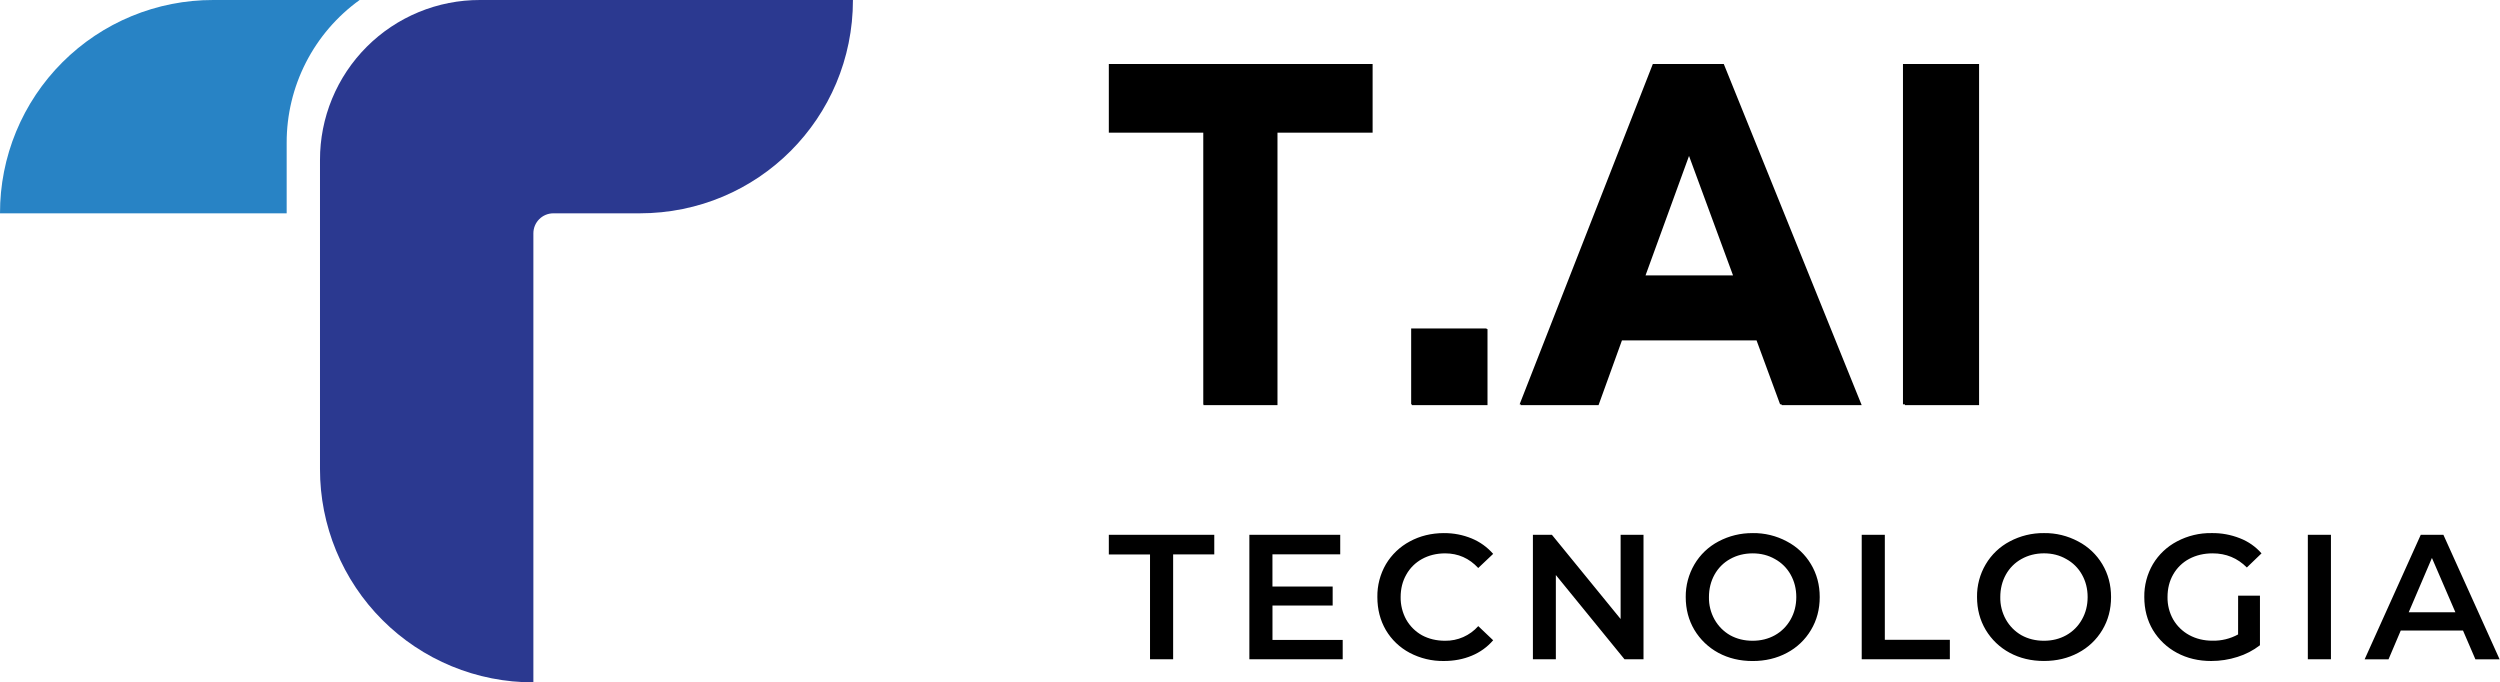
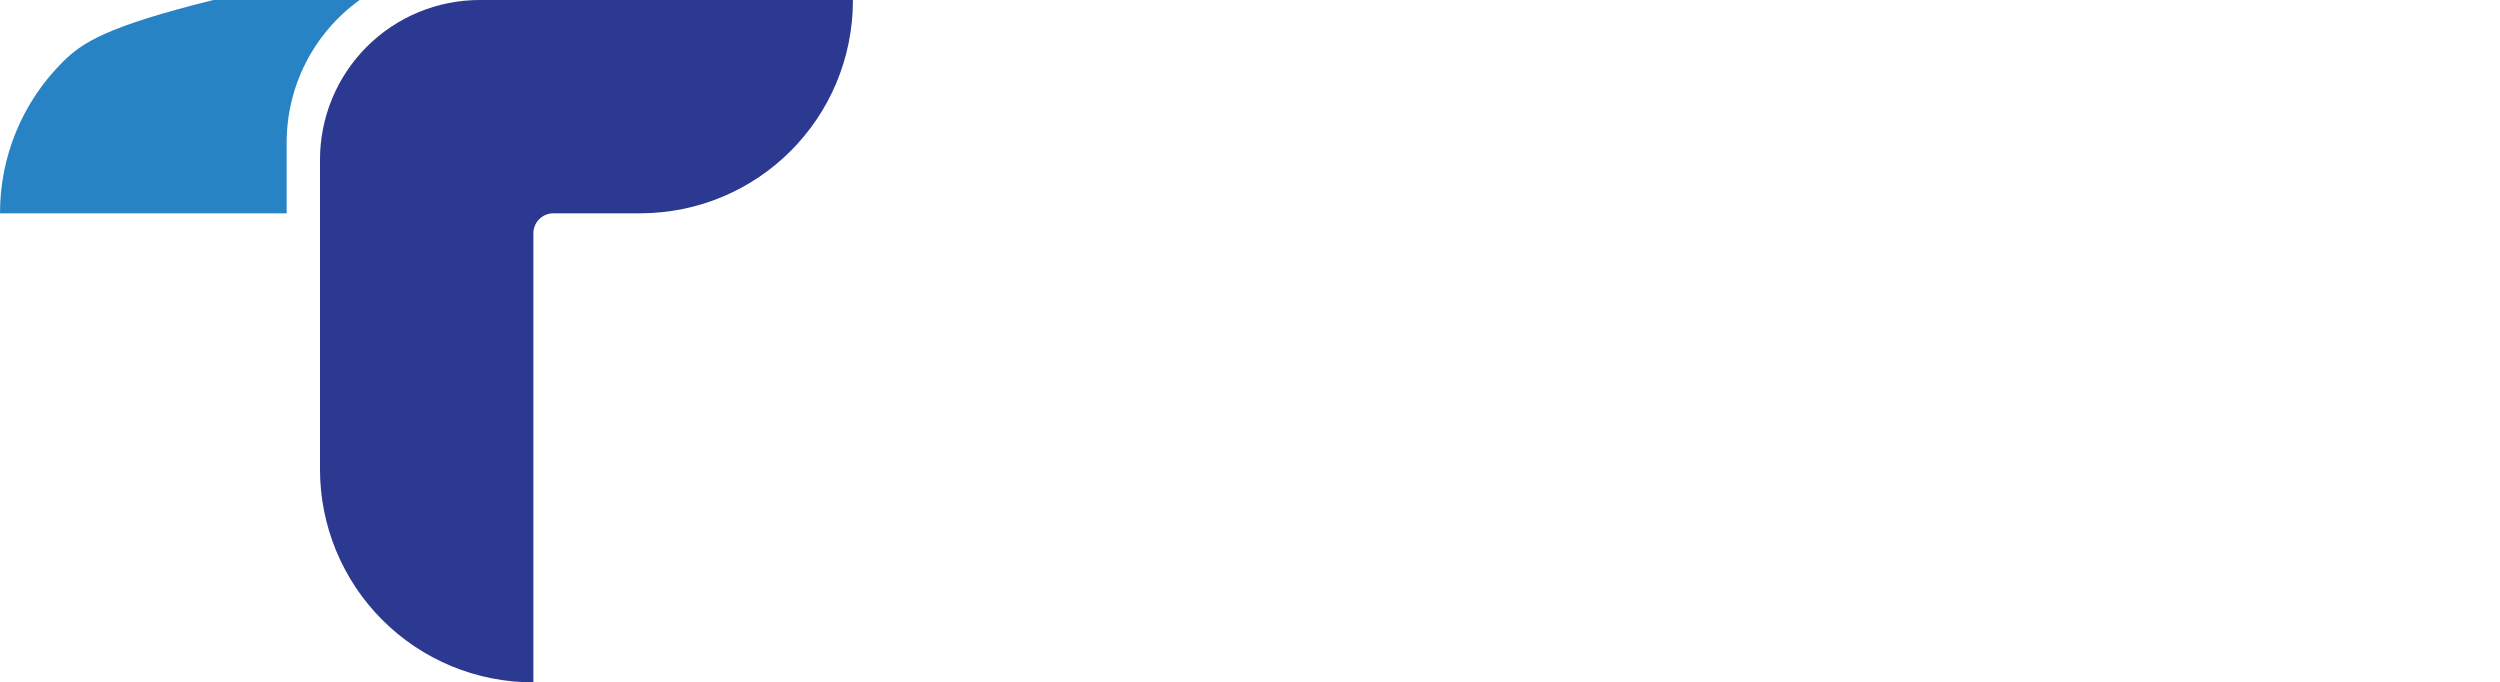
<svg xmlns="http://www.w3.org/2000/svg" width="850" height="232" viewBox="0 0 850 232" fill="none">
-   <path d="M72.529 0C62.999 -0.02 53.558 1.842 44.749 5.48C35.941 9.117 27.937 14.459 21.198 21.198C14.459 27.937 9.117 35.941 5.48 44.749C1.842 53.558 -0.02 62.999 0 72.529H97.469V48.508C97.454 39.033 99.696 29.692 104.009 21.256C108.323 12.821 114.584 5.534 122.274 0H72.529Z" fill="#2883C5" />
+   <path d="M72.529 0C35.941 9.117 27.937 14.459 21.198 21.198C14.459 27.937 9.117 35.941 5.48 44.749C1.842 53.558 -0.02 62.999 0 72.529H97.469V48.508C97.454 39.033 99.696 29.692 104.009 21.256C108.323 12.821 114.584 5.534 122.274 0H72.529Z" fill="#2883C5" />
  <path d="M163.212 0C156.063 -0.016 148.98 1.379 142.372 4.107C135.763 6.836 129.758 10.842 124.702 15.897C119.646 20.952 115.639 26.956 112.909 33.564C110.18 40.172 108.783 47.255 108.798 54.404V159.471C108.782 169.002 110.647 178.442 114.288 187.251C117.928 196.059 123.271 204.062 130.012 210.801C136.752 217.539 144.756 222.881 153.566 226.518C162.375 230.156 171.816 232.019 181.347 232V79.335C181.347 75.574 184.392 72.529 188.152 72.529H217.5C257.694 72.529 290 40.184 290 0H167.62H163.212Z" fill="#2B3990" />
-   <path d="M490.941 181.25C486.669 181.263 482.802 182.207 479.341 184.082C475.98 185.872 473.172 188.546 471.221 191.816C469.248 195.209 468.239 199.076 468.302 203C468.302 207.17 469.262 210.907 471.183 214.213C473.116 217.5 475.929 220.178 479.303 221.966C482.877 223.845 486.865 224.799 490.903 224.74C494.357 224.74 497.524 224.138 500.405 222.933C503.205 221.78 505.695 219.985 507.674 217.693L502.609 212.879C501.197 214.472 499.459 215.741 497.512 216.6C495.565 217.459 493.456 217.888 491.328 217.858C488.409 217.858 485.792 217.236 483.479 215.992C481.25 214.743 479.403 212.912 478.133 210.695C476.839 208.343 476.179 205.694 476.219 203.01C476.219 200.161 476.86 197.612 478.143 195.363C479.38 193.13 481.236 191.303 483.459 190.076C485.779 188.8 488.402 188.155 491.328 188.142C495.775 188.142 499.532 189.802 502.599 193.121L507.674 188.316C505.684 186.039 503.197 184.249 500.405 183.087C497.408 181.85 494.193 181.228 490.951 181.26M595.912 181.26C591.859 181.214 587.86 182.188 584.283 184.092C580.877 185.88 578.041 188.586 576.095 191.903C574.127 195.267 573.108 199.102 573.147 203C573.147 207.124 574.126 210.843 576.085 214.155C578.057 217.452 580.88 220.149 584.263 221.976C587.718 223.825 591.594 224.75 595.892 224.75C600.204 224.75 604.09 223.825 607.55 221.976C610.943 220.197 613.776 217.5 615.728 214.204C617.713 210.904 618.706 207.166 618.706 202.99C618.706 198.866 617.713 195.144 615.728 191.825C613.773 188.538 610.942 185.86 607.55 184.092C603.974 182.159 599.952 181.192 595.892 181.25M694.947 181.25C690.894 181.204 686.895 182.178 683.318 184.082C679.919 185.866 677.086 188.565 675.14 191.874C673.155 195.238 672.134 199.084 672.191 202.99C672.191 207.128 673.174 210.849 675.14 214.155C677.102 217.442 679.934 220.149 683.308 221.956C686.756 223.806 690.632 224.731 694.937 224.731C699.248 224.731 703.134 223.806 706.595 221.956C709.988 220.178 712.82 217.5 714.783 214.204C716.768 210.904 717.76 207.166 717.76 202.99C717.76 198.866 716.768 195.144 714.783 191.825C712.825 188.537 709.99 185.859 706.595 184.092C703.018 182.168 699.007 181.192 694.947 181.25ZM751.912 181.25C747.821 181.184 743.779 182.159 740.167 184.082C736.784 185.861 733.952 188.529 731.989 191.816C730.013 195.208 729 199.075 729.06 203C729.06 207.17 730.037 210.907 731.989 214.213C733.971 217.49 736.794 220.168 740.167 221.966C743.609 223.816 747.488 224.74 751.806 224.74C754.841 224.74 757.857 224.276 760.748 223.348C763.503 222.498 766.084 221.154 768.384 219.385V202.517H760.96L760.951 215.712C758.286 217.168 755.287 217.901 752.251 217.838C749.325 217.838 746.686 217.2 744.334 215.924C742.071 214.692 740.189 212.863 738.891 210.637C737.577 208.309 736.91 205.672 736.958 203C736.958 200.106 737.602 197.542 738.891 195.305C740.167 193.063 742.052 191.226 744.324 190.018C746.683 188.767 749.341 188.142 752.299 188.142C756.868 188.142 760.744 189.744 763.928 192.947L768.916 188.142C766.925 185.87 764.415 184.112 761.598 183.019C758.515 181.795 755.229 181.194 751.912 181.25ZM377 181.83V188.51H391.007V224.16H398.866V188.5H412.854V181.83H377ZM424.783 181.83V224.16H456.518V217.577H432.642V205.881H453.106V199.423H432.632V188.481H455.677V181.83H424.783ZM521.188 181.83V224.16H528.989V195.508L552.334 224.151H558.792V181.83H551.01V210.463L527.646 181.83H521.188ZM632.983 181.83V224.16H662.95V217.539H640.842V181.83H632.983ZM784.663 181.83V224.16H792.522V181.83H784.663ZM823.059 181.83L803.977 224.17H812.097L816.254 214.387H837.424L841.638 224.17H849.865L830.754 181.83H823.059ZM595.883 188.142C598.692 188.142 601.219 188.784 603.461 190.066C605.704 191.284 607.56 193.121 608.807 195.354C610.096 197.641 610.74 200.187 610.74 202.99C610.74 205.813 610.096 208.359 608.807 210.627C607.55 212.879 605.714 214.726 603.461 215.982C601.206 217.233 598.679 217.858 595.883 217.858C593.06 217.858 590.514 217.233 588.246 215.982C586.029 214.713 584.198 212.865 582.949 210.637C581.645 208.306 580.987 205.67 581.044 203C581.044 200.197 581.679 197.648 582.949 195.354C584.186 193.13 586.013 191.294 588.236 190.066C590.518 188.79 593.066 188.155 595.883 188.142ZM694.937 188.133C697.753 188.133 700.279 188.777 702.516 190.066C704.758 191.284 706.614 193.121 707.861 195.354C709.15 197.641 709.795 200.187 709.795 202.99C709.795 205.813 709.15 208.359 707.861 210.627C706.614 212.879 704.768 214.726 702.516 215.982C700.26 217.233 697.734 217.858 694.937 217.858C692.114 217.858 689.569 217.233 687.3 215.982C685.083 214.713 683.252 212.865 682.003 210.637C680.699 208.306 680.042 205.67 680.099 203C680.099 200.197 680.733 197.648 682.003 195.354C683.24 193.13 685.077 191.294 687.291 190.066C689.572 188.79 692.121 188.146 694.937 188.133ZM826.858 189.699L834.833 208.172H818.96L826.858 189.699ZM377 21.76V45.105H409.113V137.46H409.181V137.75H434.343V45.105H466.688V21.76H377ZM561.962 21.76L516.664 137.479H517.09L516.993 137.74H543.509L551.464 115.729H597.226L605.23 137.46H605.685L605.781 137.75H632.974L586.081 21.75L561.962 21.76ZM647.01 21.76V137.479H647.667V137.74H672.887V21.769L647.01 21.76ZM574.268 53.012L589.232 93.641H559.478L574.268 53.012ZM479.796 111.669V137.479H480.037V137.74H505.751V111.872H505.441V111.669H479.796Z" fill="black" />
</svg>